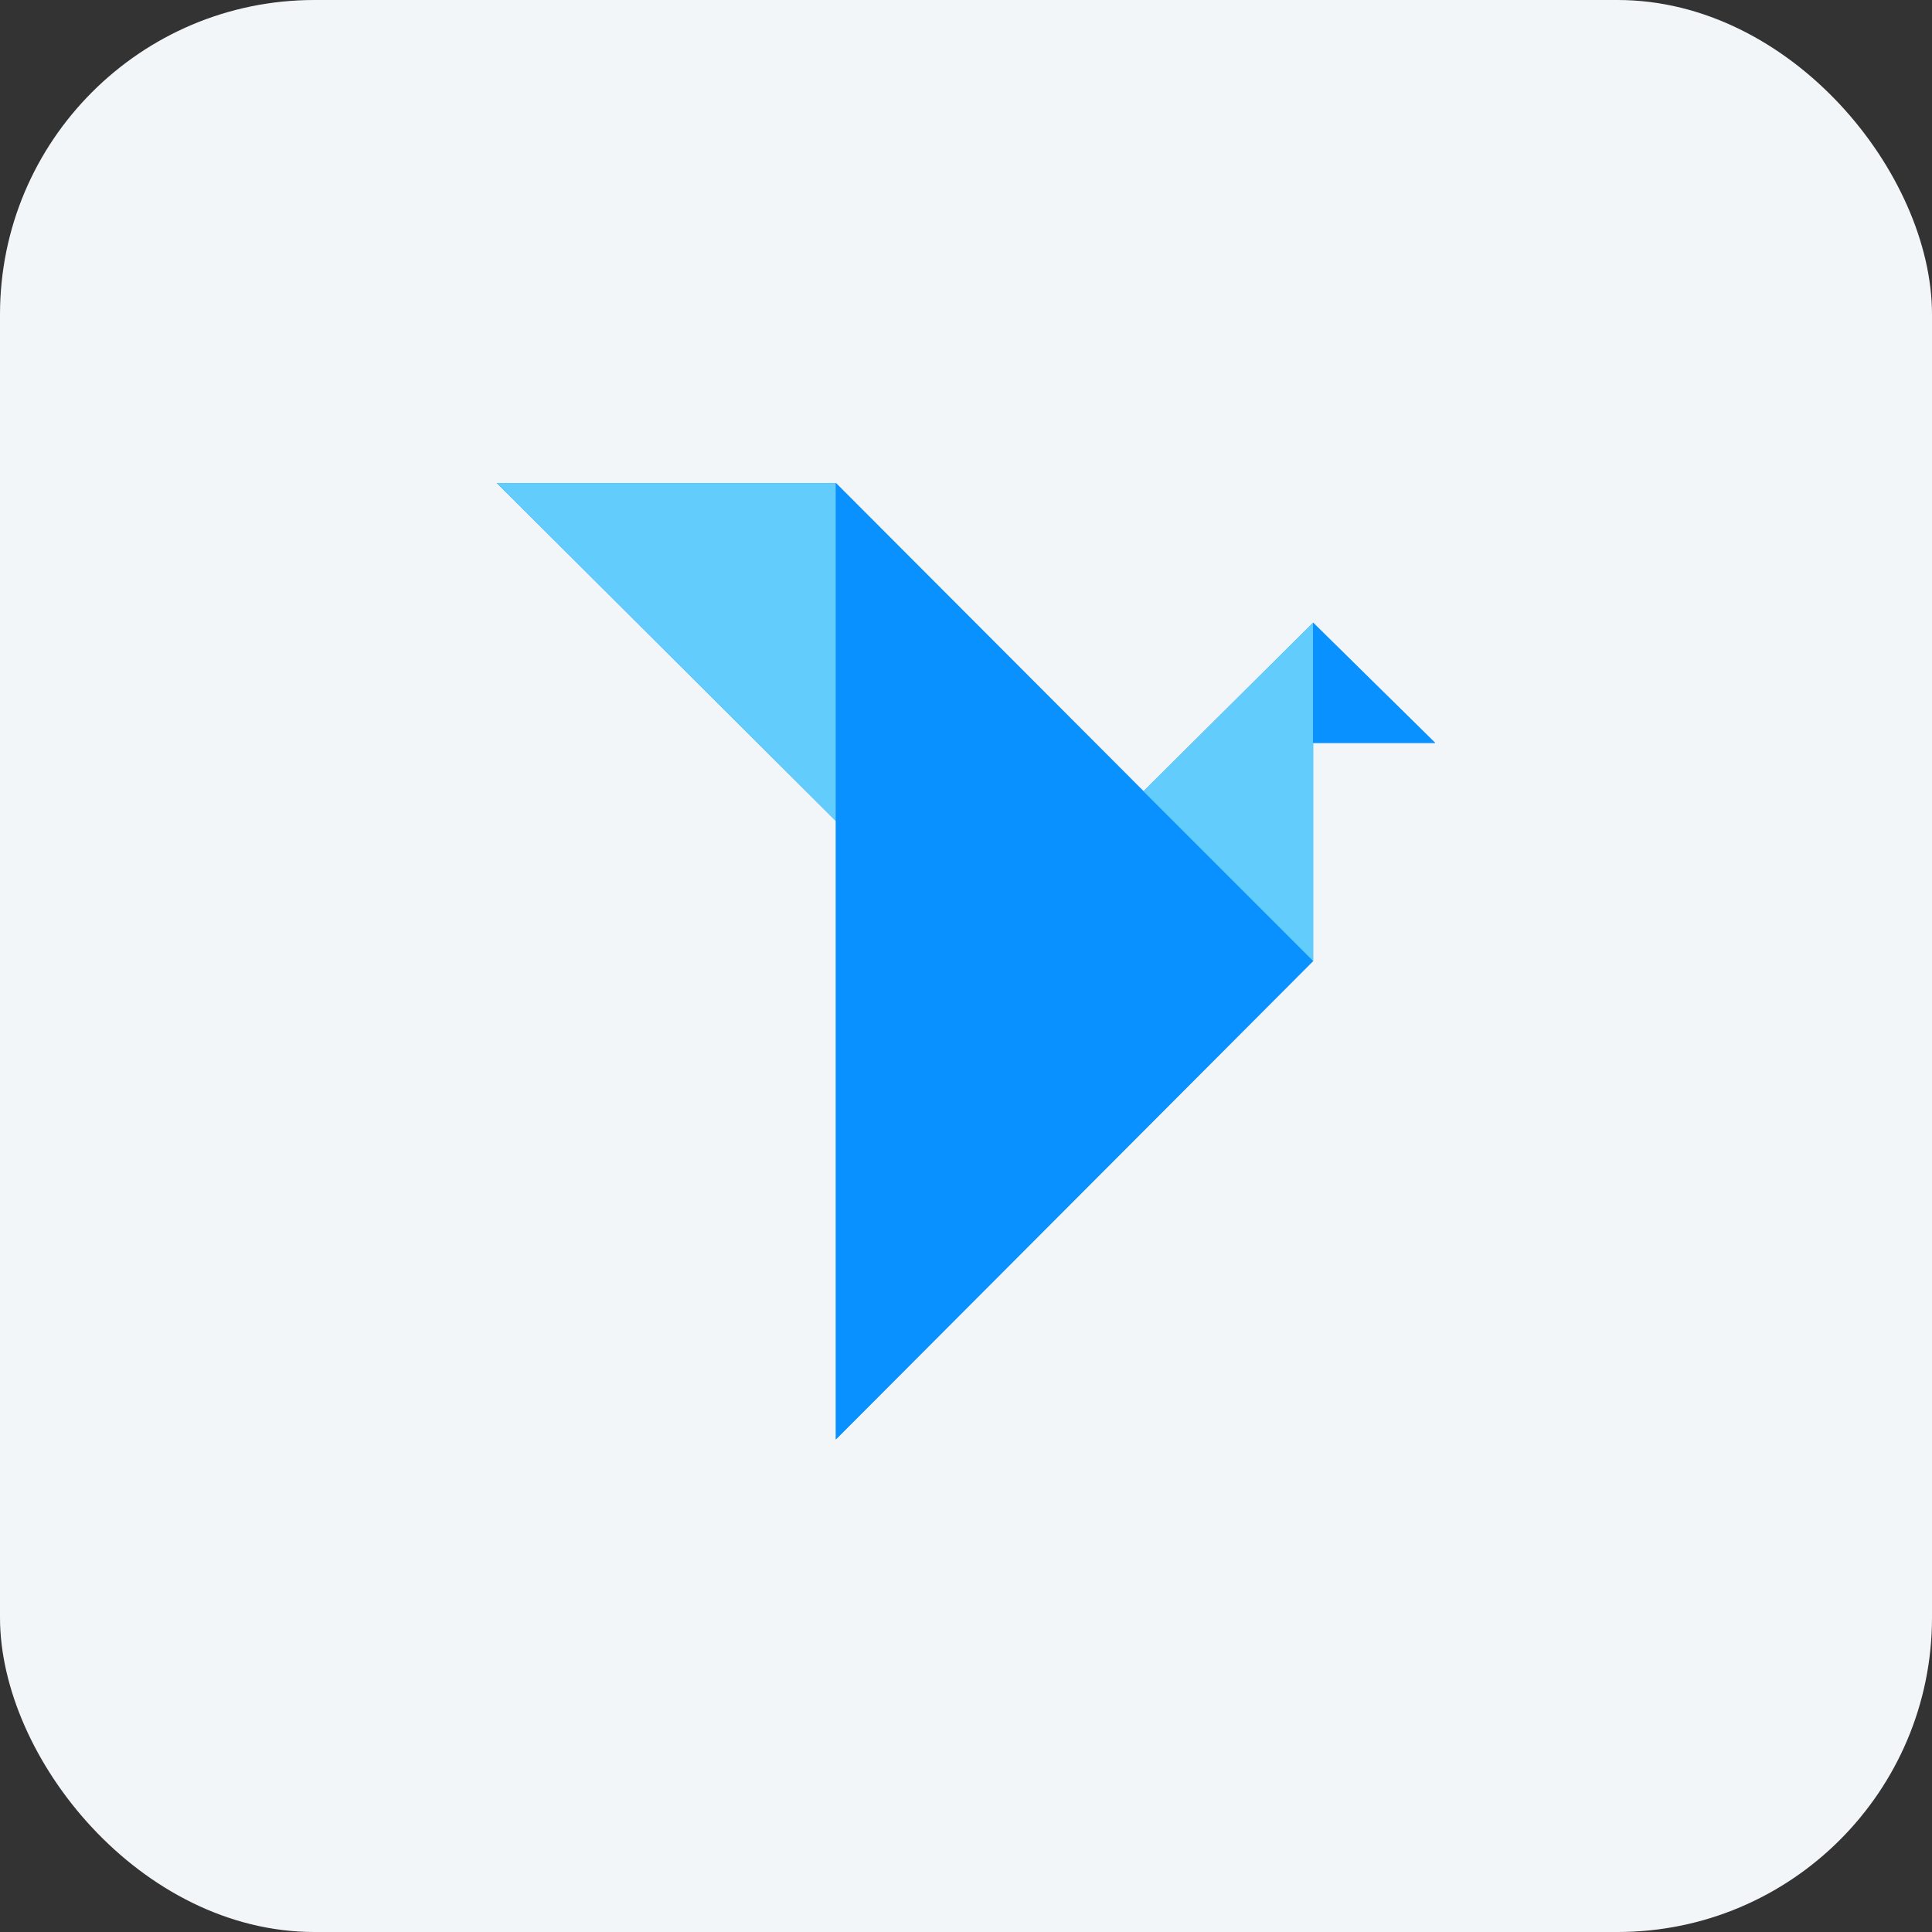
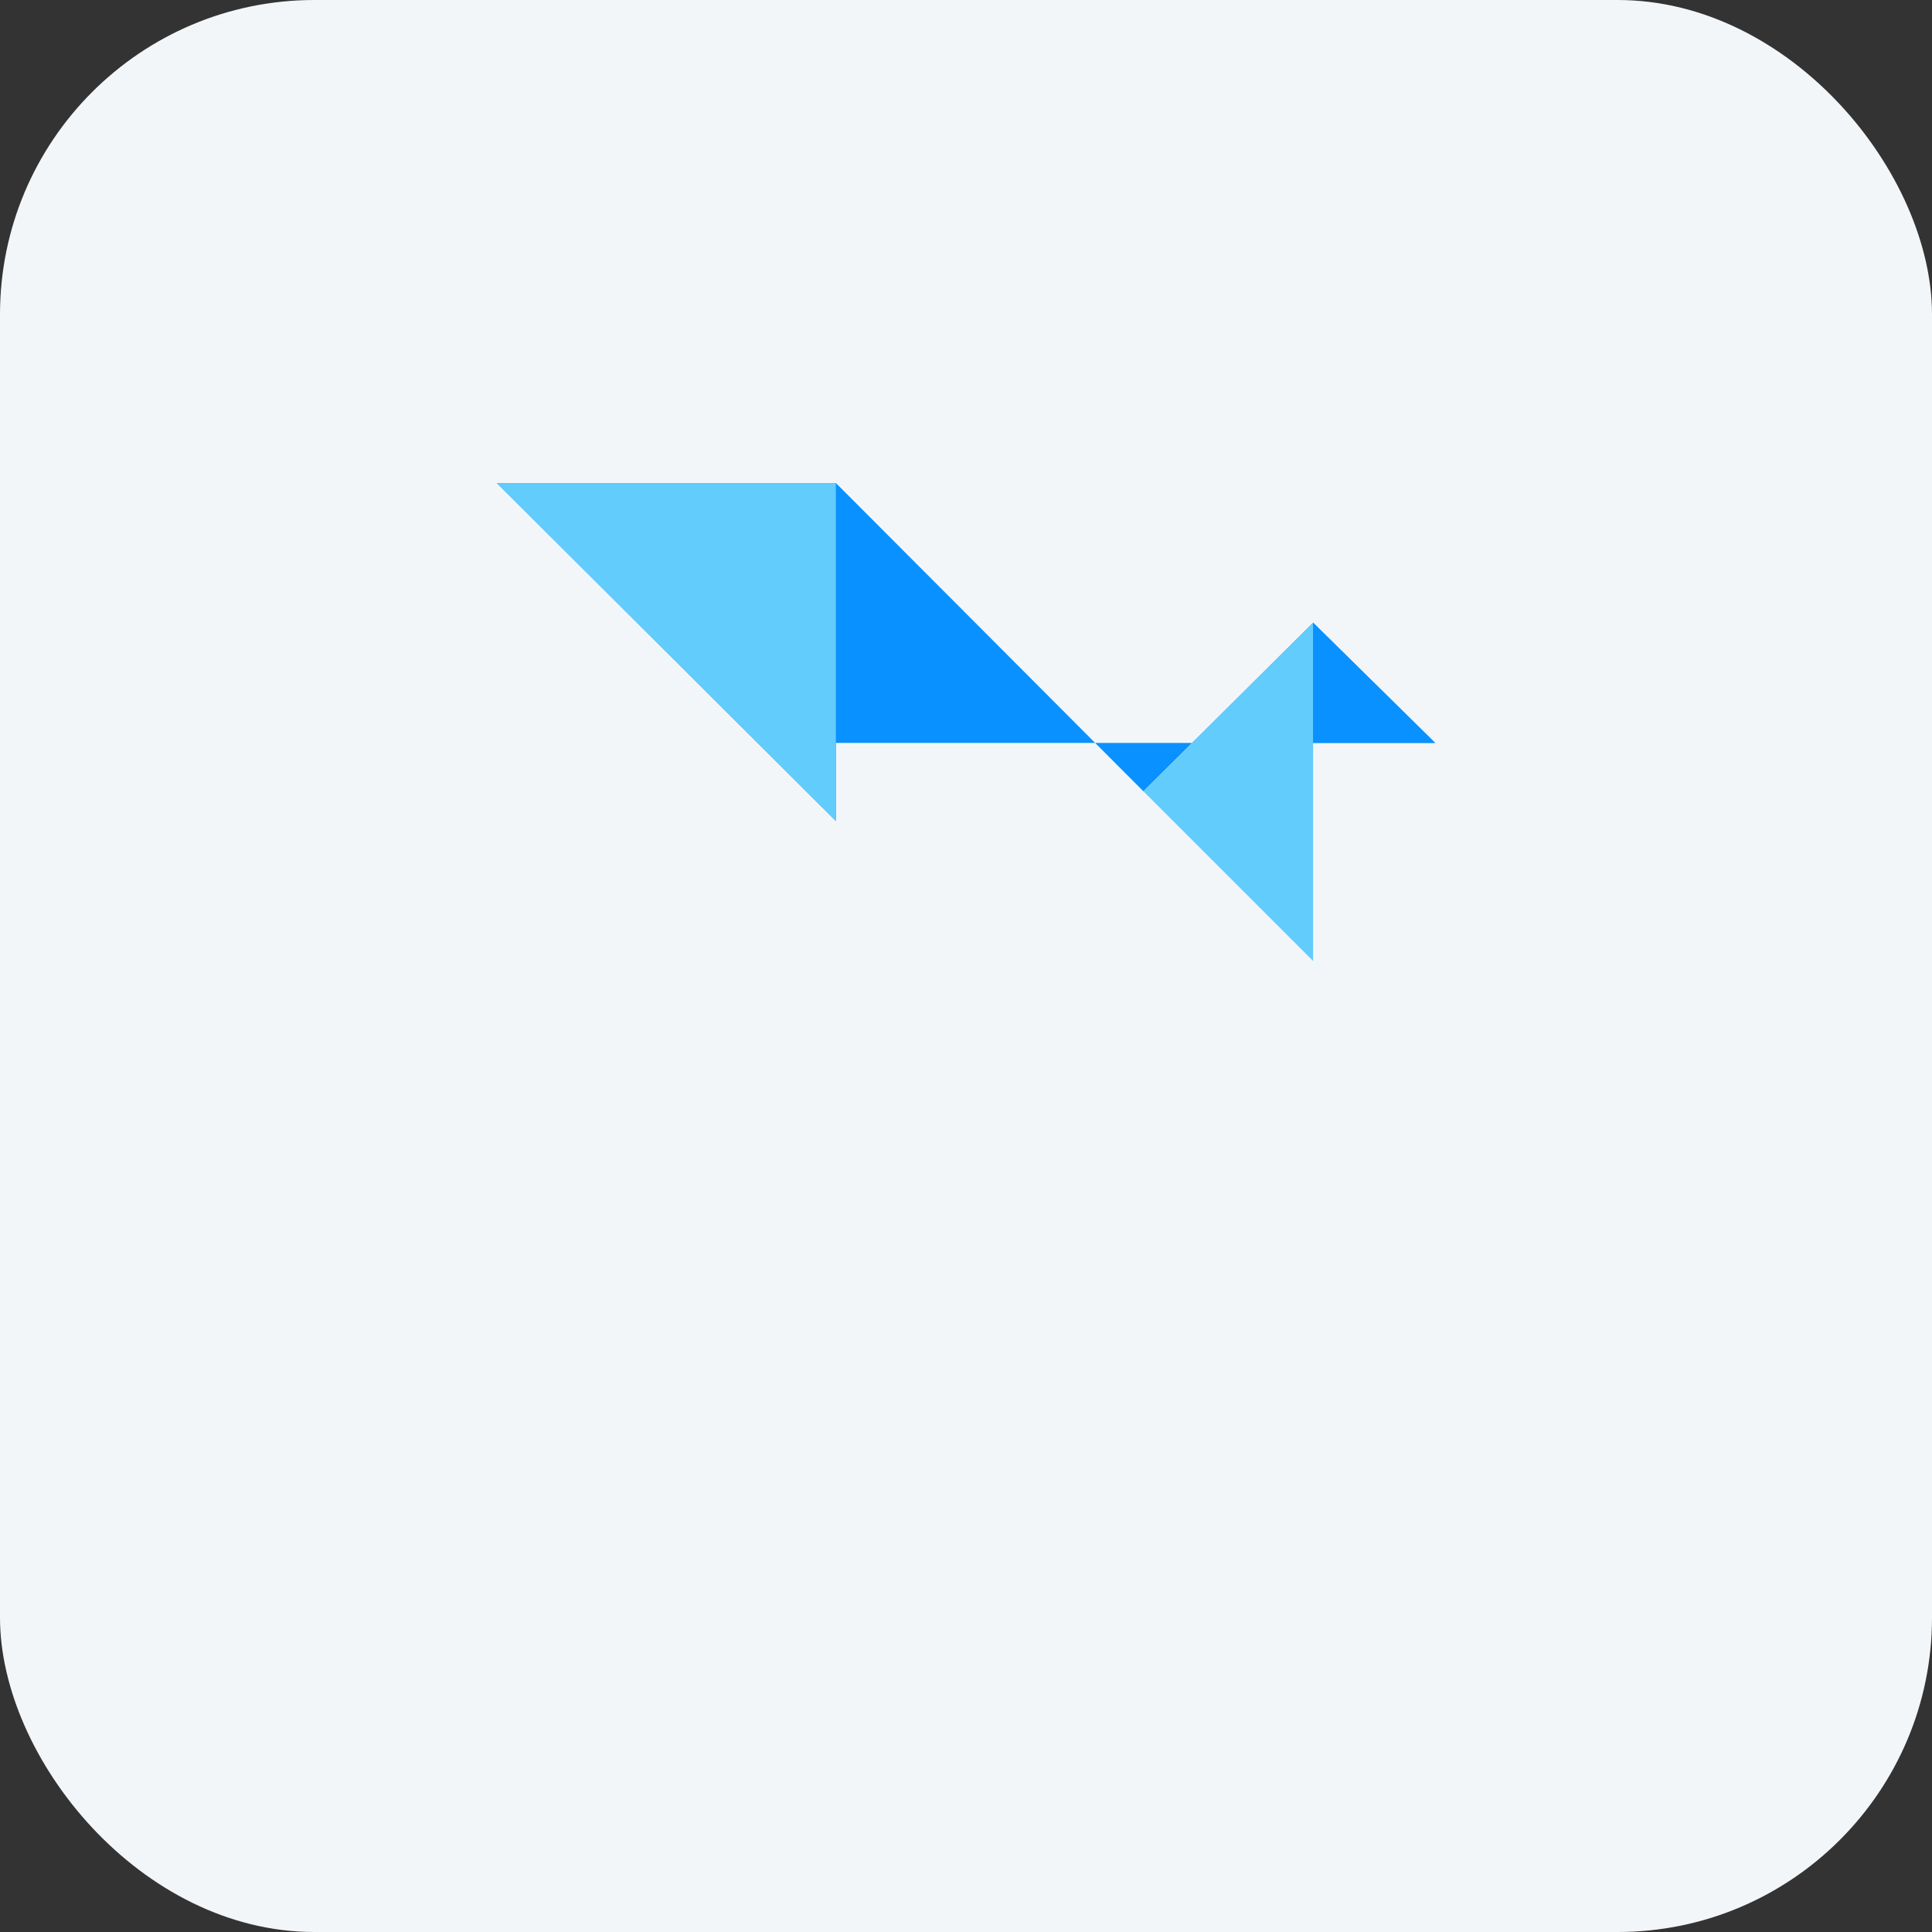
<svg xmlns="http://www.w3.org/2000/svg" width="140" height="140" fill="none">
  <rect width="100%" height="100%" fill="#333333" stroke="none" />
  <rect width="140" height="140" fill="#F3F6F8" rx="22.786" />
  <g clip-path="url(#a)">
-     <path fill="#0991FF" d="M60.57 59.492v-24.49H36l24.57 24.49ZM104 53.835l-8.845-8.713-12.299 12.219L60.57 35v69.302l34.585-34.664V53.835H104Z" />
+     <path fill="#0991FF" d="M60.57 59.492v-24.49H36l24.57 24.49ZM104 53.835l-8.845-8.713-12.299 12.219L60.57 35v69.302V53.835H104Z" />
    <path fill="#62CCFD" d="m36 35.002 24.57 24.49v-24.49H36Z" />
-     <path fill="#0991FF" d="M60.57 104.303V35.002l34.585 34.637-34.585 34.664Z" />
    <path fill="#62CCFD" d="M95.154 45.122v24.517L82.856 57.341l12.298-12.22Z" />
    <path fill="#0991FF" d="M95.152 45.122v8.712h8.846l-8.846-8.712Z" />
  </g>
  <defs>
    <clipPath id="a">
      <path fill="#fff" d="M36 35h68v69.331H36z" />
    </clipPath>
  </defs>
</svg>